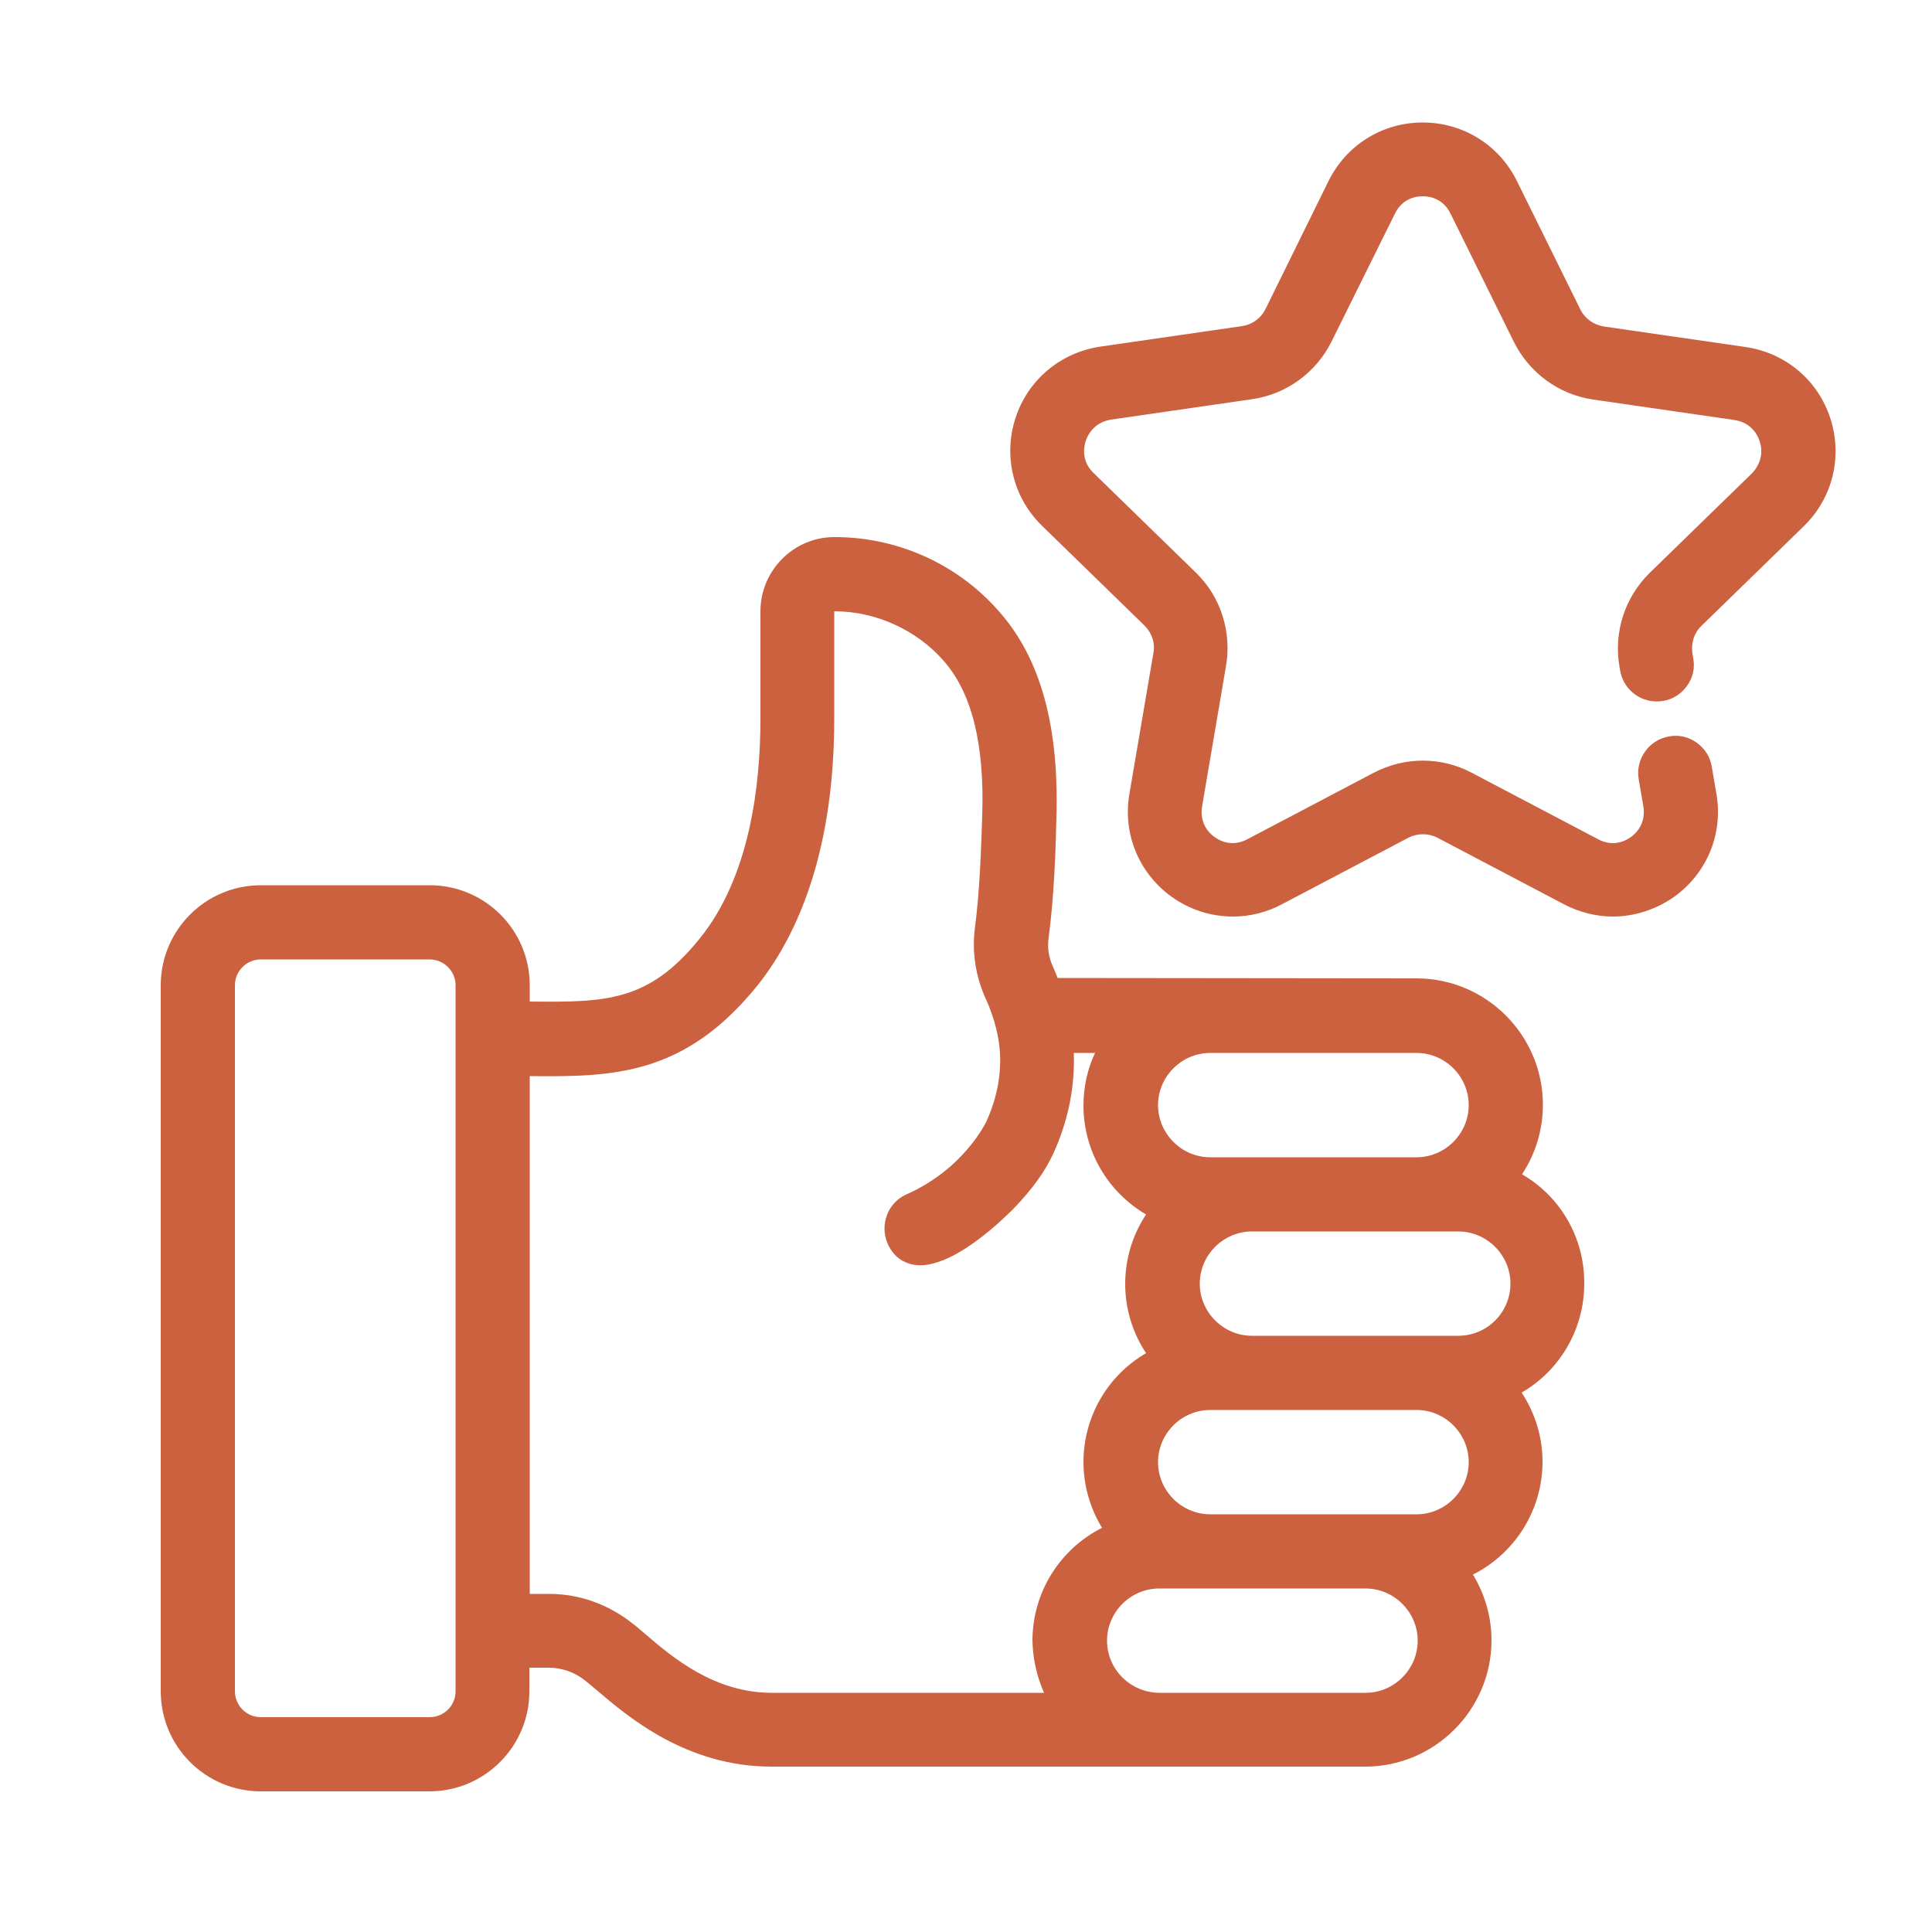
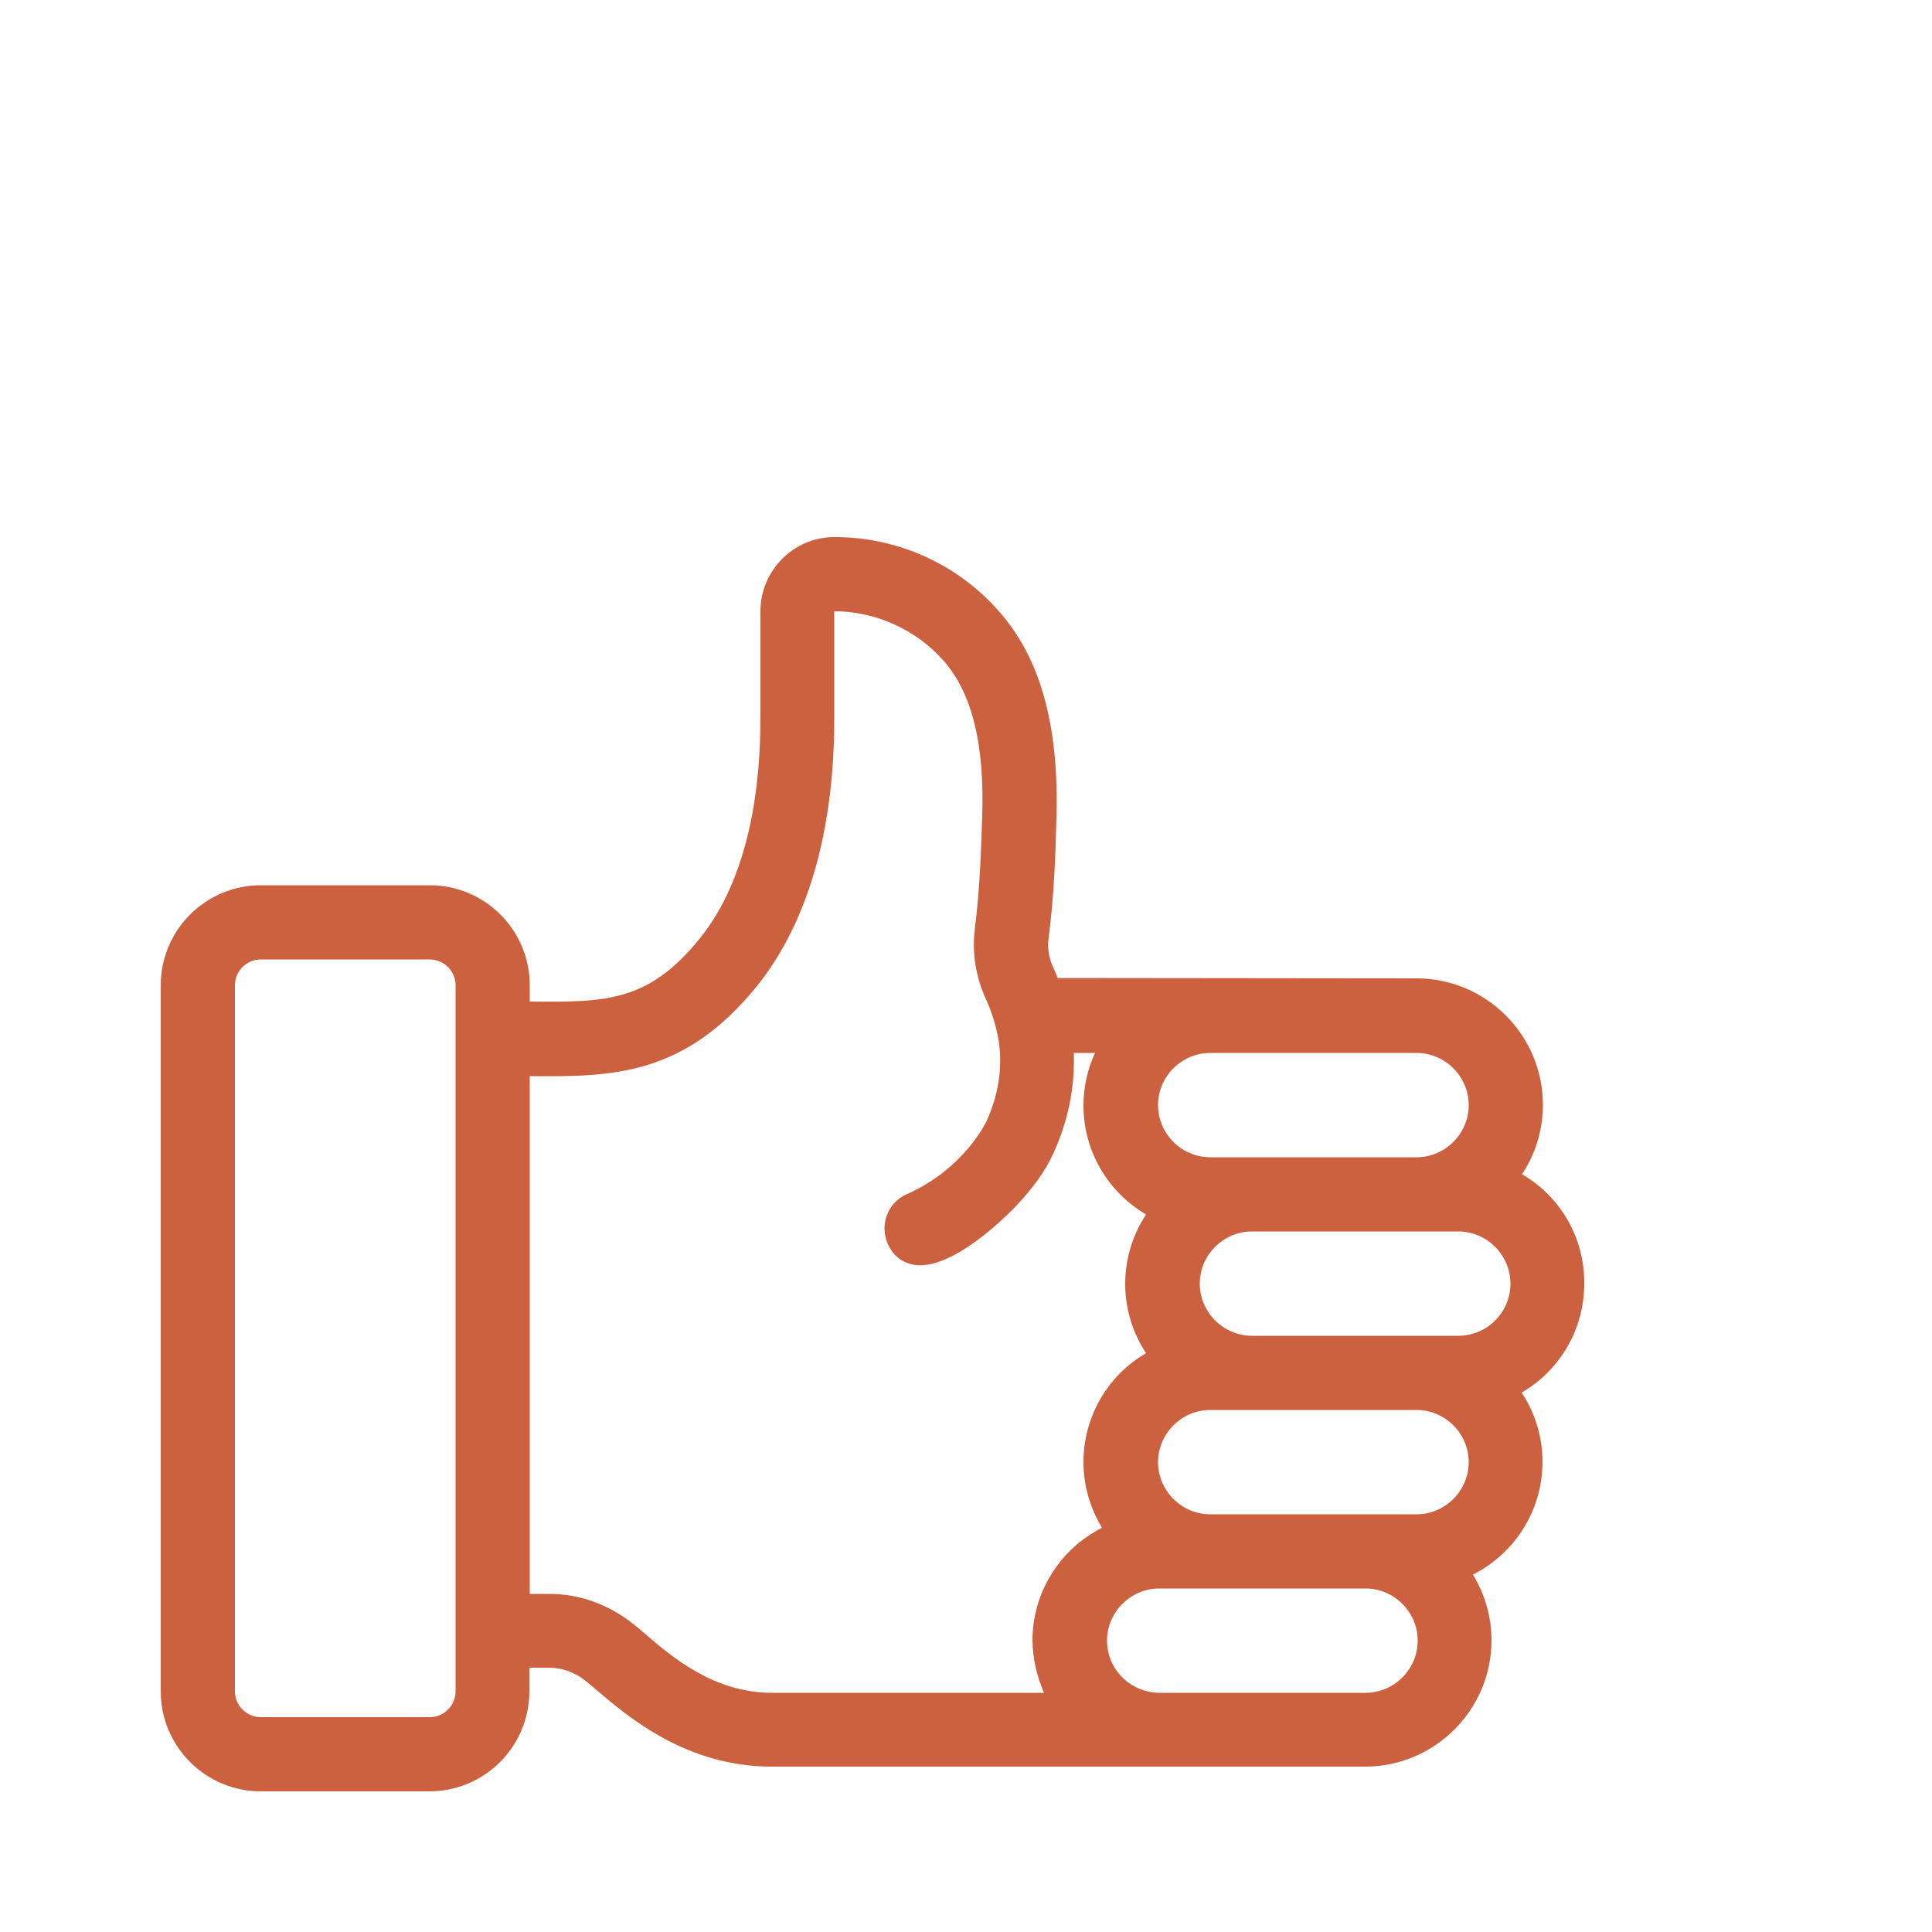
<svg xmlns="http://www.w3.org/2000/svg" version="1.1" id="Layer_1" x="0px" y="0px" viewBox="0 0 500 500" style="enable-background:new 0 0 500 500;" xml:space="preserve">
  <style type="text/css">
	.st0{fill:#CC6140;}
</style>
  <g>
-     <path class="st0" d="M466.8,136.2c7.5-7.3,10.1-18,6.9-27.9c-3.2-9.9-11.6-17-22-18.5l-36.6-5.3c-2.6-0.4-4.9-2-6.1-4.4l-16.4-33.2   c-4.6-9.4-14-15.2-24.4-15.2c-10.4,0-19.8,5.8-24.4,15.2L327.5,80c-1.2,2.4-3.4,4-6.1,4.4l-36.6,5.3c-10.3,1.5-18.8,8.6-22,18.5   c-3.2,9.9-0.6,20.6,6.9,27.9l26.5,25.8c1.9,1.9,2.8,4.5,2.3,7.1l-6.2,36.4c-1.8,10.3,2.4,20.5,10.8,26.6c4.7,3.4,10.2,5.2,16,5.2   c4.4,0,8.8-1.1,12.7-3.2l32.7-17.2c2.3-1.2,5.2-1.2,7.5,0l32.7,17.2c4,2.1,8.4,3.2,12.7,3.2c5.6,0,11.2-1.8,16-5.2   c8.4-6.1,12.6-16.3,10.8-26.6l-1.2-7c-0.4-2.5-1.8-4.7-3.9-6.2c-2.1-1.5-4.6-2.1-7.2-1.6c-5.2,0.9-8.7,5.9-7.8,11.1l1.2,7   c0.5,3.1-0.6,6-3.2,7.9c-2.6,1.9-5.7,2.1-8.5,0.6l-32.7-17.2c-7.9-4.2-17.4-4.2-25.4,0l-32.7,17.2c-2.8,1.5-5.9,1.3-8.5-0.6   c-2.6-1.9-3.7-4.7-3.2-7.9l6.2-36.4c1.5-8.8-1.4-17.9-7.8-24.1l-26.5-25.8c-2.3-2.2-3-5.2-2-8.3c1-3,3.4-5,6.5-5.5l36.6-5.3   c8.9-1.3,16.5-6.9,20.5-14.9L361,55.3c1.4-2.9,4-4.5,7.2-4.5c3.2,0,5.8,1.6,7.2,4.5l16.4,33.2c4,8,11.6,13.6,20.5,14.9l36.6,5.3   c3.2,0.5,5.5,2.5,6.5,5.5c1,3,0.2,6-2,8.3l-26.5,25.8c-6.4,6.3-9.3,15.3-7.8,24.1l0.2,1.2c0.9,5.2,5.9,8.7,11.1,7.8   c2.5-0.4,4.7-1.8,6.2-3.9c1.5-2.1,2.1-4.6,1.6-7.2l-0.2-1.2c-0.4-2.6,0.4-5.3,2.3-7.1L466.8,136.2z" />
    <path class="st0" d="M393.9,303.9c3.5-5.3,5.4-11.5,5.4-18c0-18-14.7-32.7-32.7-32.7l-92.9-0.1c-0.3-0.9-0.8-1.9-1.1-2.7l0,0   c-1.2-2.5-1.6-5.2-1.2-7.8c1.4-10.8,1.8-22,2-31c0.7-23.7-4.1-41.2-14.8-53.3C247.9,146,232.3,139,216.1,139l-0.4,0   c-10.4,0.1-18.9,8.7-18.9,19.2V186c0,17.1-2.7,40.9-15.8,57c-13.2,16.3-24.2,16.4-43.9,16.2V255c0-14.3-11.6-25.9-25.9-25.9H67.5   c-14.3,0-25.9,11.6-25.9,25.9v182.7c0,14.3,11.6,25.9,25.9,25.9h43.6c14.3,0,25.9-11.6,25.9-25.9v-6.1h5.1c3.3,0,6.7,1.2,9.3,3.3   c0.8,0.6,1.8,1.5,2.9,2.4c8.2,7,23.3,19.9,45.4,19.9l153.6,0c18,0,32.7-14.7,32.7-32.7c0-6-1.7-11.9-4.8-17   c10.9-5.5,18-16.7,18-29.2c0-6.4-1.9-12.6-5.4-17.9c10-5.8,16.2-16.5,16.2-28.2C410.1,320.4,403.9,309.7,393.9,303.9z M270.2,438.1   h-70.4c-15,0-25.8-9.2-32.9-15.3c-1.2-1-2.3-2-3.4-2.8c-6.1-4.8-13.6-7.5-21.3-7.5h-5.1v-134c21.3,0.2,39.9,0,58.8-23.3   c9.1-11.3,20-32.4,20-69.1v-27.8c0,0,0,0,0-0.1h0.1c10.6,0,21.2,4.8,28.2,12.8c7.3,8.3,10.6,21.4,10,40.1   c-0.3,8.5-0.6,19.2-1.9,29.1c-0.8,6.3,0.2,12.6,2.9,18.5l0.2,0.4c2.1,4.9,3.2,9.5,3.4,13.6c0.3,5.9-0.9,11.8-3.6,17.7   c-0.1,0.1-5.7,12.1-20.6,18.7c-4.8,2.1-7,7.8-4.9,12.7c1.7,3.9,4.6,5.1,6.7,5.5c9.9,1.8,24.4-13,26-14.6c4.8-5,8.2-9.7,10.3-14.4   c3.8-8.4,5.5-17.1,5.2-25.8h5.5c-2,4.2-3,8.9-3,13.6c0,11.8,6.3,22.4,16.2,28.2c-3.5,5.3-5.4,11.5-5.4,18c0,6.4,1.9,12.6,5.4,17.9   c-10,5.8-16.2,16.5-16.2,28.2c0,6,1.7,11.9,4.8,17c-10.9,5.5-18,16.7-18,29.2C267.3,429.3,268.3,433.8,270.2,438.1z M366.6,299.5   h-53.4c-7.4,0-13.5-6.1-13.5-13.5c0-7.4,6.1-13.5,13.5-13.5h53.4c7.4,0,13.5,6.1,13.5,13.5C380.1,293.4,374,299.5,366.6,299.5z    M286.5,424.6c0-7.4,6.1-13.5,13.5-13.5h53.4c7.4,0,13.5,6.1,13.5,13.5s-6.1,13.5-13.5,13.5H300C292.5,438,286.5,432,286.5,424.6z    M366.6,391.9h-53.4c-7.4,0-13.5-6.1-13.5-13.5c0-7.4,6.1-13.5,13.5-13.5h53.4c7.4,0,13.5,6.1,13.5,13.5   C380.1,385.8,374,391.9,366.6,391.9z M377.4,345.7H324c-7.4,0-13.5-6.1-13.5-13.5c0-7.4,6.1-13.5,13.5-13.5h53.4   c7.4,0,13.5,6.1,13.5,13.5C390.9,339.6,384.9,345.7,377.4,345.7z M117.9,255v182.7c0,3.7-3,6.7-6.7,6.7H67.5c-3.7,0-6.7-3-6.7-6.7   v-75.5V255c0-3.7,3-6.7,6.7-6.7h43.6C114.9,248.3,117.9,251.3,117.9,255z" />
  </g>
</svg>